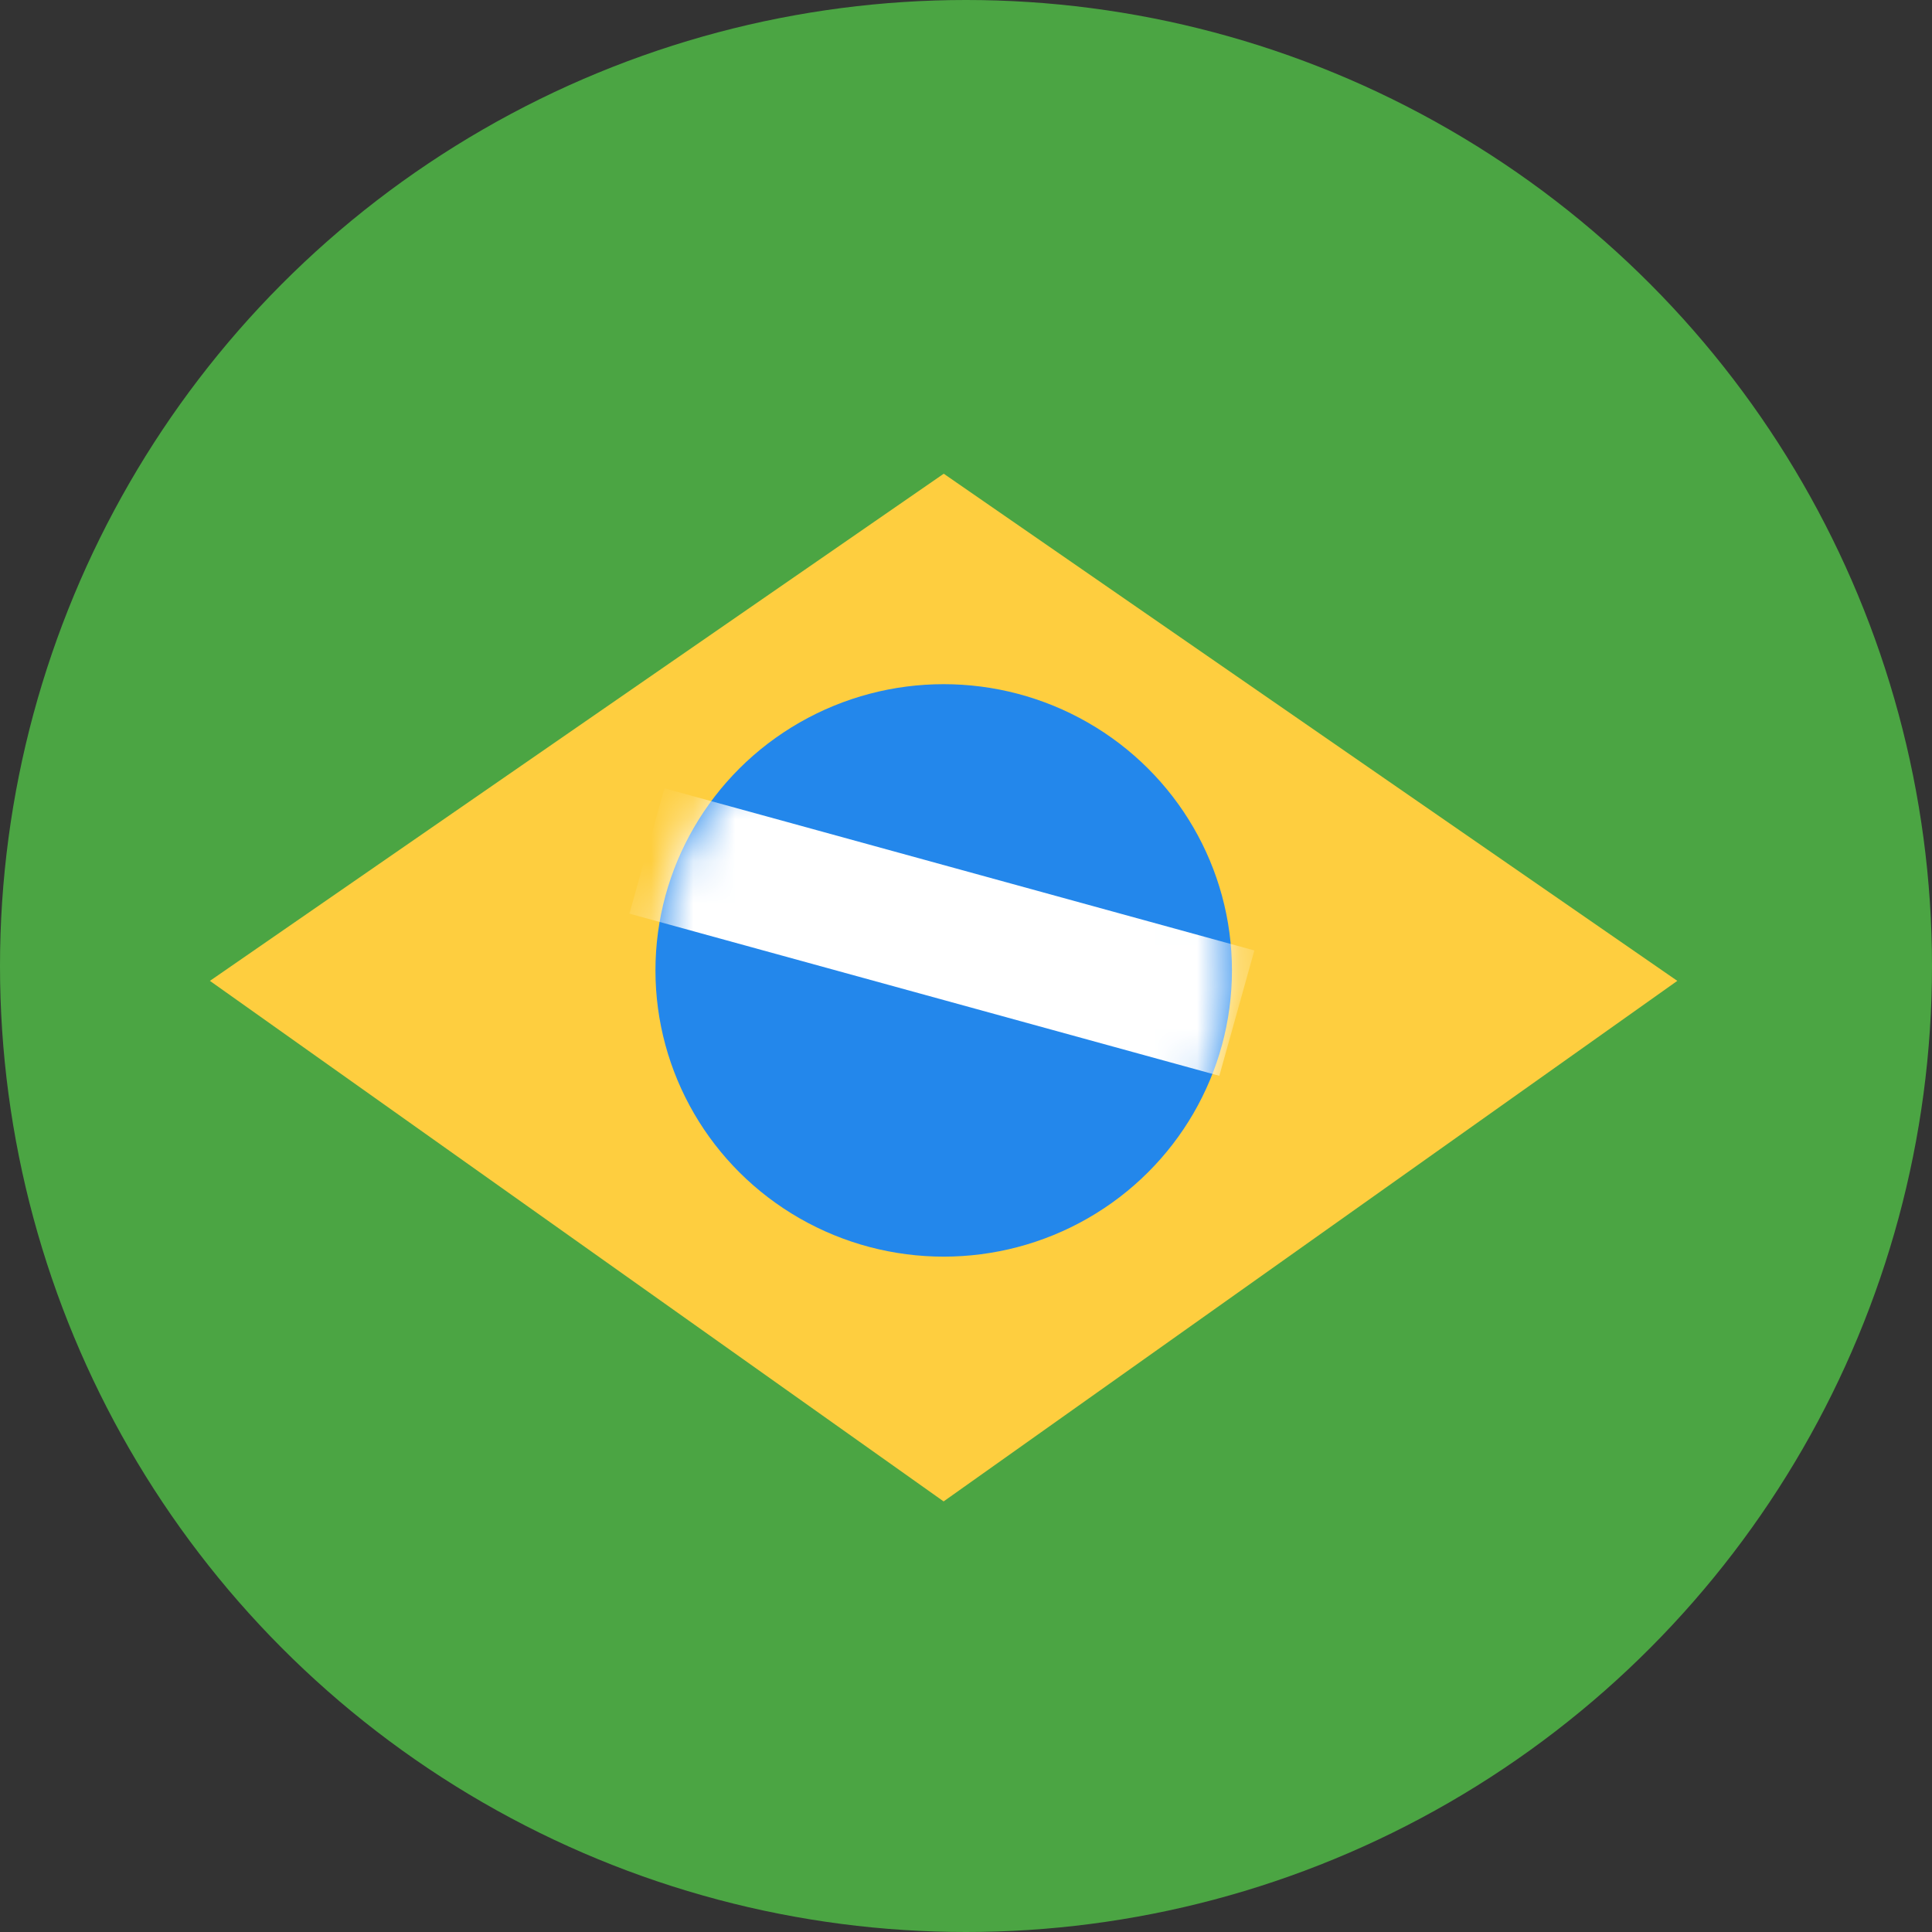
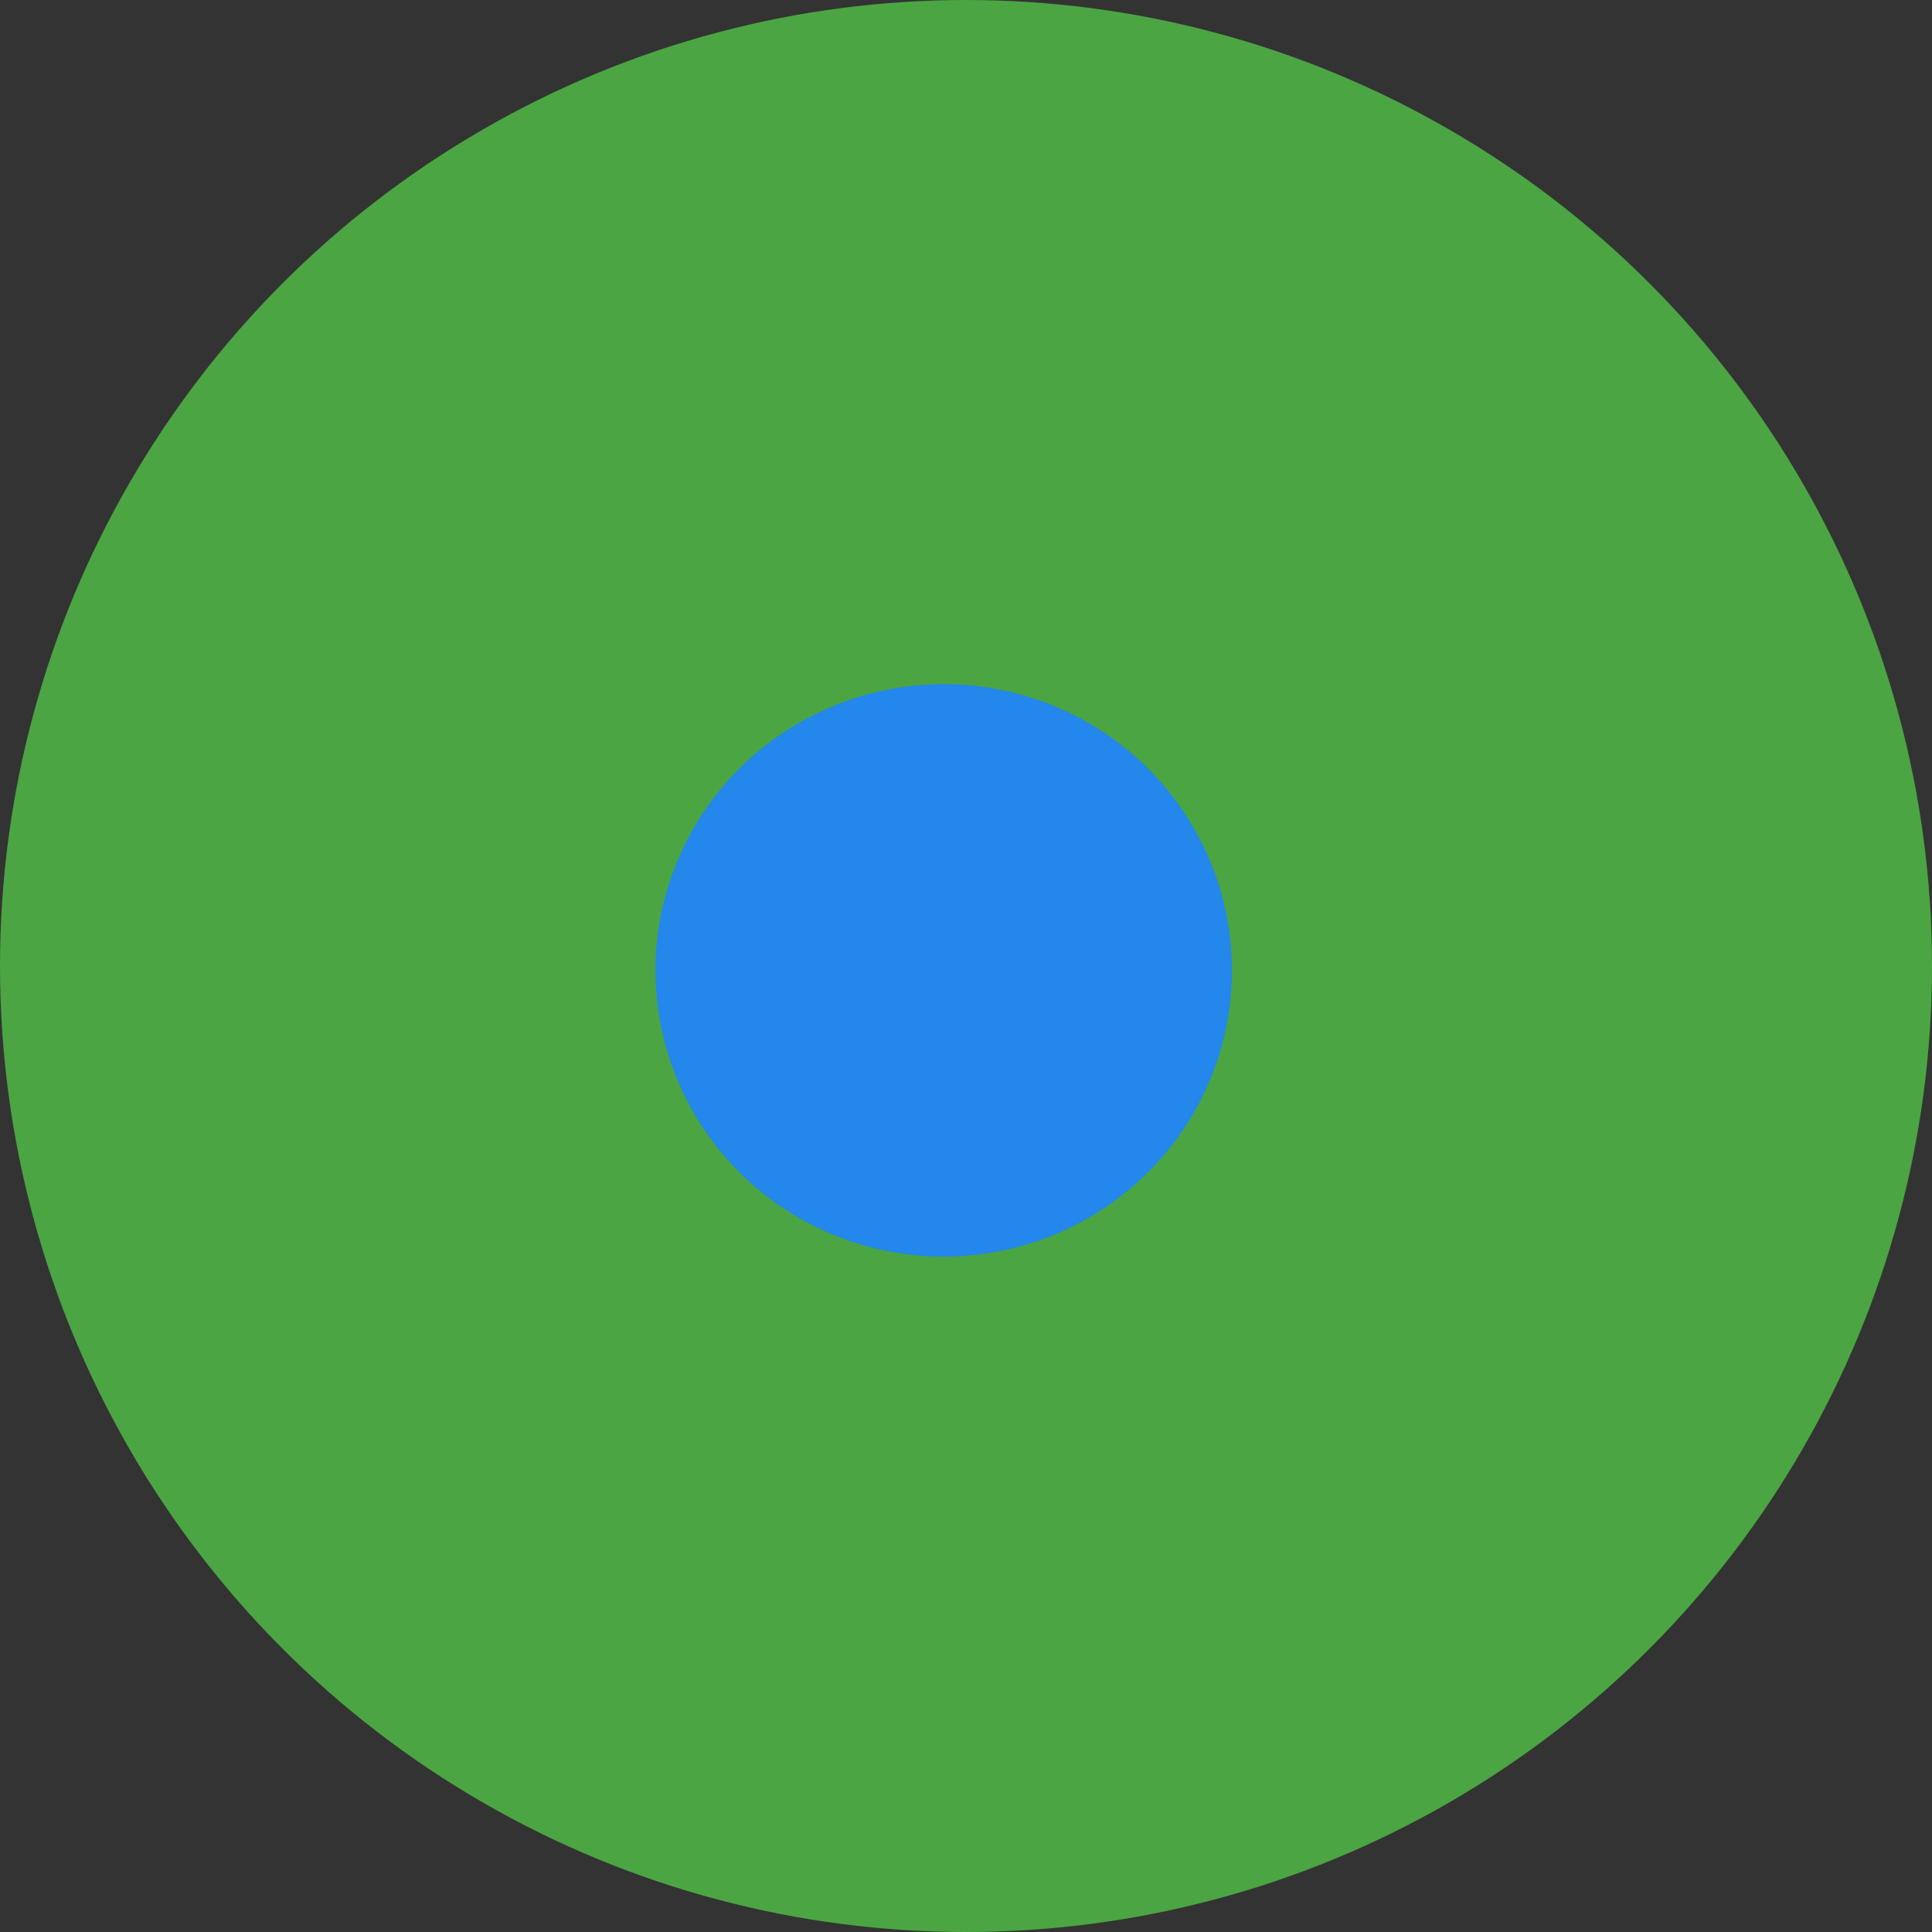
<svg xmlns="http://www.w3.org/2000/svg" width="46" height="46" viewBox="0 0 46 46" fill="none">
  <rect x="0" y="0" width="46" height="46" fill="#333333" stroke="none" />
  <circle cx="23" cy="23" r="23" fill="#4BA543" />
-   <path d="M22.47 11.279L39.936 23.354L22.467 35.748L4.998 23.354L22.47 11.279Z" fill="#FECE3F" />
  <ellipse cx="22.469" cy="23.105" rx="6.863" ry="6.815" fill="#2387EB" />
  <mask id="mask0_412_5074" style="mask-type:alpha" maskUnits="userSpaceOnUse" x="15" y="16" width="15" height="14">
    <ellipse cx="22.47" cy="23.106" rx="6.863" ry="6.815" fill="#2387EB" />
  </mask>
  <g mask="url(#mask0_412_5074)">
-     <rect width="14.57" height="3.099" transform="matrix(0.964 0.265 -0.269 0.963 15.82 18.769)" fill="white" />
-   </g>
+     </g>
</svg>